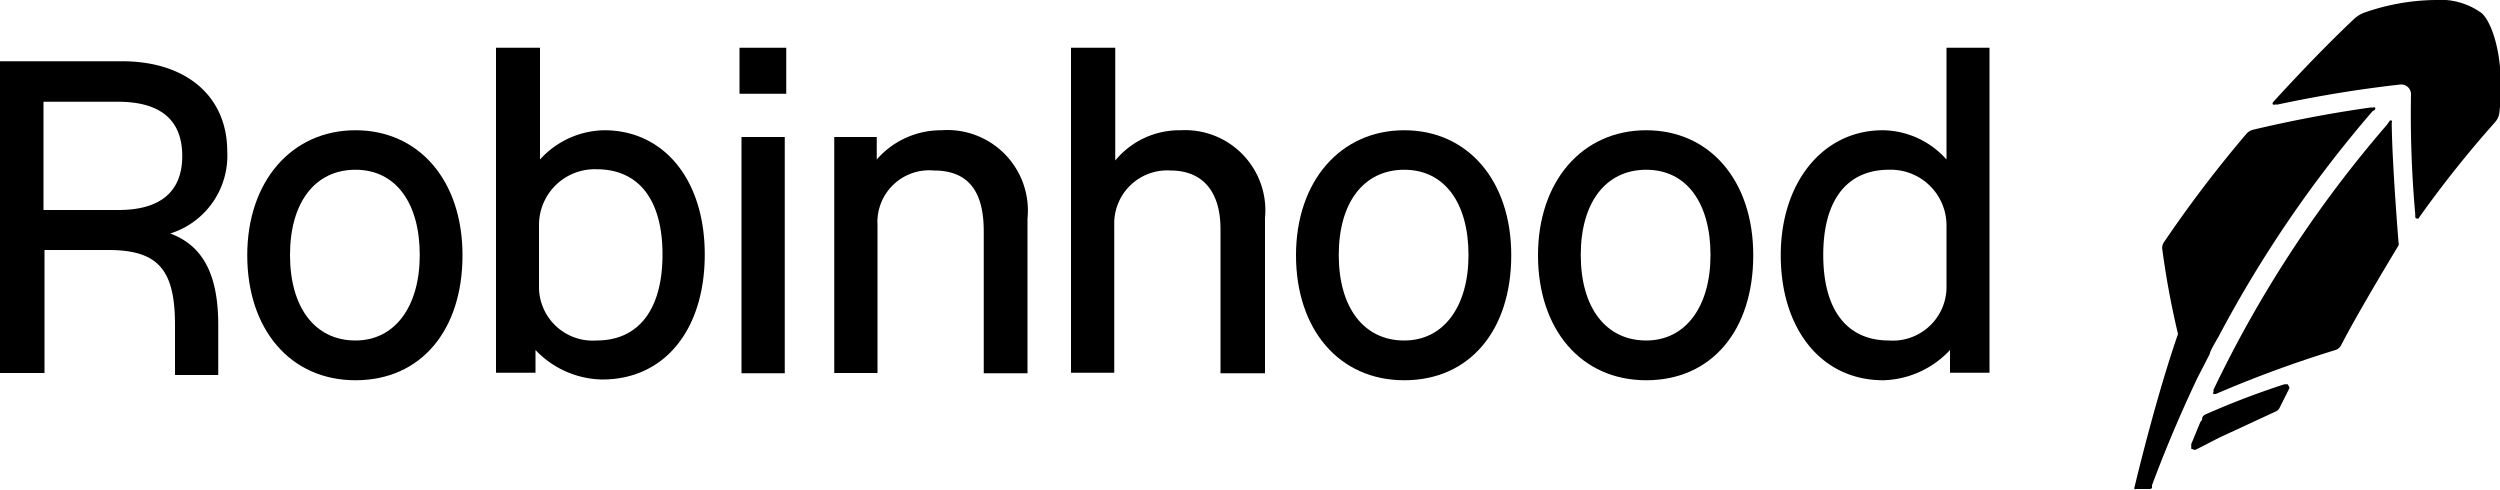
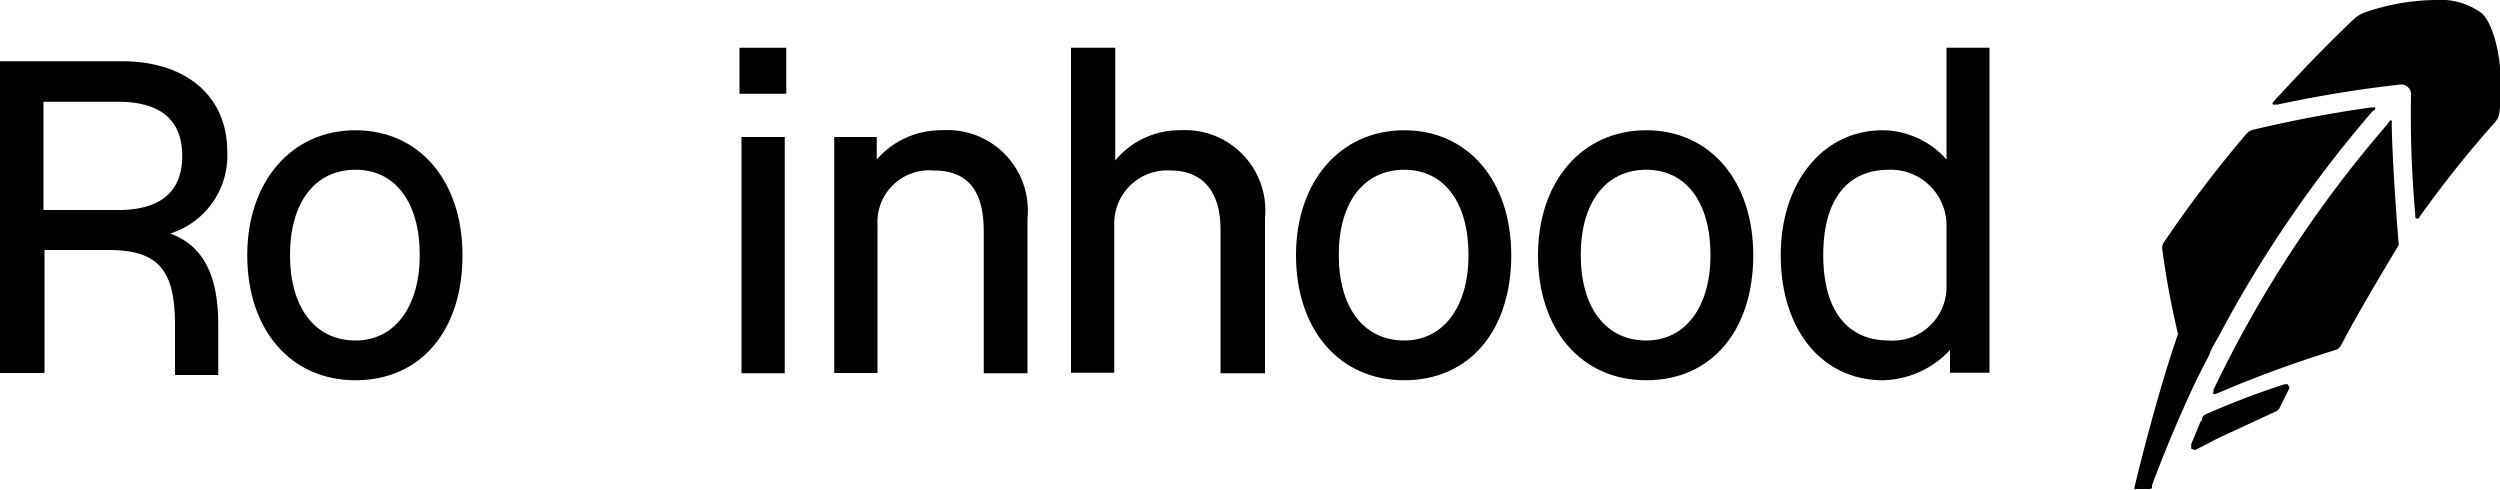
<svg xmlns="http://www.w3.org/2000/svg" viewBox="0 0 100 19.59">
  <title>Robinhood-nf</title>
  <g id="Layer_2" data-name="Layer 2">
    <g id="Layer_1-2" data-name="Layer 1">
-       <path d="M23.86,13.62a2.15,2.15,0,0,1-2.3-2.07V9a2.23,2.23,0,0,1,2.3-2.23c1.7,0,2.64,1.23,2.64,3.41S25.56,13.62,23.86,13.62Zm.31-8.41A3.54,3.54,0,0,0,21.6,6.38h0V1.91H19.84v13h1.58V14h0a3.76,3.76,0,0,0,2.67,1.18c2.5,0,4.1-2,4.1-5S26.55,5.21,24.17,5.21Z" />
      <path d="M14.22,13.62c-1.62,0-2.62-1.32-2.62-3.42s1-3.41,2.62-3.41,2.57,1.34,2.57,3.41S15.79,13.62,14.22,13.62Zm0-8.41c-2.56,0-4.33,2.05-4.33,5s1.71,5,4.33,5,4.28-2,4.28-5S16.75,5.21,14.22,5.21Z" />
      <path d="M4.74,8.4h-3V4.07H4.72c1.7,0,2.57.73,2.57,2.17S6.4,8.4,4.74,8.4ZM9.09,6.06c0-2.21-1.64-3.61-4.21-3.61H0V14.92H1.78V10H4.33c2,0,2.67.79,2.67,3v2H8.73v-2c0-2-.6-3.17-1.92-3.66A3.26,3.26,0,0,0,9.09,6.06Z" />
      <path d="M37.66,5.21a3.41,3.41,0,0,0-2.59,1.17h0v-.9h-1.7v9.44h1.73V9a2.07,2.07,0,0,1,2.25-2.18c1.35,0,2,.79,2,2.43v5.68h1.75V8.74A3.22,3.22,0,0,0,37.66,5.21Z" />
      <path d="M65.85,13.62c-1.62,0-2.62-1.32-2.62-3.42s1-3.41,2.62-3.41,2.57,1.34,2.57,3.41S67.42,13.62,65.85,13.62Zm0-8.41c-2.57,0-4.33,2.05-4.33,5s1.71,5,4.33,5,4.28-2,4.28-5S68.38,5.21,65.85,5.21Z" />
      <path d="M77.86,11.55a2.15,2.15,0,0,1-2.3,2.07c-1.69,0-2.63-1.23-2.63-3.42s.94-3.41,2.63-3.41A2.23,2.23,0,0,1,77.86,9Zm0-9.64V6.38h0a3.46,3.46,0,0,0-2.55-1.17c-2.39,0-4.08,2.08-4.08,5s1.6,5,4.1,5A3.78,3.78,0,0,0,78,14h0v.91h1.58v-13Z" />
      <path d="M56.17,13.62c-1.62,0-2.62-1.32-2.62-3.42s1-3.41,2.62-3.41,2.57,1.34,2.57,3.41S57.74,13.62,56.17,13.62Zm0-8.41c-2.56,0-4.33,2.05-4.33,5s1.71,5,4.33,5,4.28-2,4.28-5S58.7,5.21,56.17,5.21Z" />
      <rect x="29.58" y="1.91" width="1.87" height="1.84" />
      <path d="M47.23,5.21a3.33,3.33,0,0,0-2.62,1.21h0V1.91H42.84v13h1.73V9a2.12,2.12,0,0,1,2.25-2.18c1.3,0,2,.86,2,2.34v5.77H50.6V8.72A3.21,3.21,0,0,0,47.23,5.21Z" />
      <rect x="29.66" y="5.48" width="1.73" height="9.45" />
      <path d="M91.51,15.37l-.13,0a32.69,32.69,0,0,0-3.19,1.22.28.28,0,0,0-.1.11c0,.05,0,.11-.07.17h0c-.12.28-.29.71-.37.89l0,.13s0,0,0,.06,0,0,0,0h0L87.8,18c.3-.14.69-.36,1.09-.55h0l2.16-1a.34.34,0,0,0,.13-.13l.39-.78a.07.07,0,0,0,0-.06A0,0,0,0,0,91.51,15.37Z" />
      <path d="M88.39,14.16c0-.11.3-.6.36-.71v0a48.51,48.51,0,0,1,6.15-9L95,4.39a.1.1,0,0,0,0-.09.09.09,0,0,0-.08,0h-.1c-1.56.22-3.14.52-4.7.89a.53.53,0,0,0-.27.17A49.8,49.8,0,0,0,86.55,9.7a.39.39,0,0,0-.06.26,34.08,34.08,0,0,0,.63,3.4c-.92,2.65-1.74,6.13-1.74,6.13a.06.06,0,0,0,0,.07.06.06,0,0,0,.06,0H86a.09.09,0,0,0,.08-.05l0-.1c.54-1.45,1.15-2.89,1.82-4.3Z" />
      <path d="M95.67,5v-.1a.07.07,0,0,0,0-.07.06.06,0,0,0-.08,0L95.47,5a47.5,47.5,0,0,0-6.93,10.59l0,.09a.06.06,0,0,0,0,.08.05.05,0,0,0,0,0h0l.09,0A46.79,46.79,0,0,1,93.42,14a.39.39,0,0,0,.22-.18c.69-1.35,2.3-4,2.3-4a.23.23,0,0,0,0-.14S95.69,6.62,95.67,5Z" />
      <path d="M99.26.52A2.8,2.8,0,0,0,97.41,0a8.86,8.86,0,0,0-2.85.51,1.25,1.25,0,0,0-.41.26C93.05,1.81,92,2.91,91,4l-.08.09a.07.07,0,0,0,0,.09.08.08,0,0,0,.08,0l.11,0c1.64-.35,3.29-.62,4.91-.8a.39.39,0,0,1,.42.39,45.11,45.11,0,0,0,.17,4.8v.1a.07.07,0,0,0,.06.07h0a.09.09,0,0,0,.07,0l.06-.09a44.33,44.33,0,0,1,3-3.76.73.73,0,0,0,.17-.34C100.22,2.47,99.72.92,99.26.52Z" />
    </g>
  </g>
</svg>